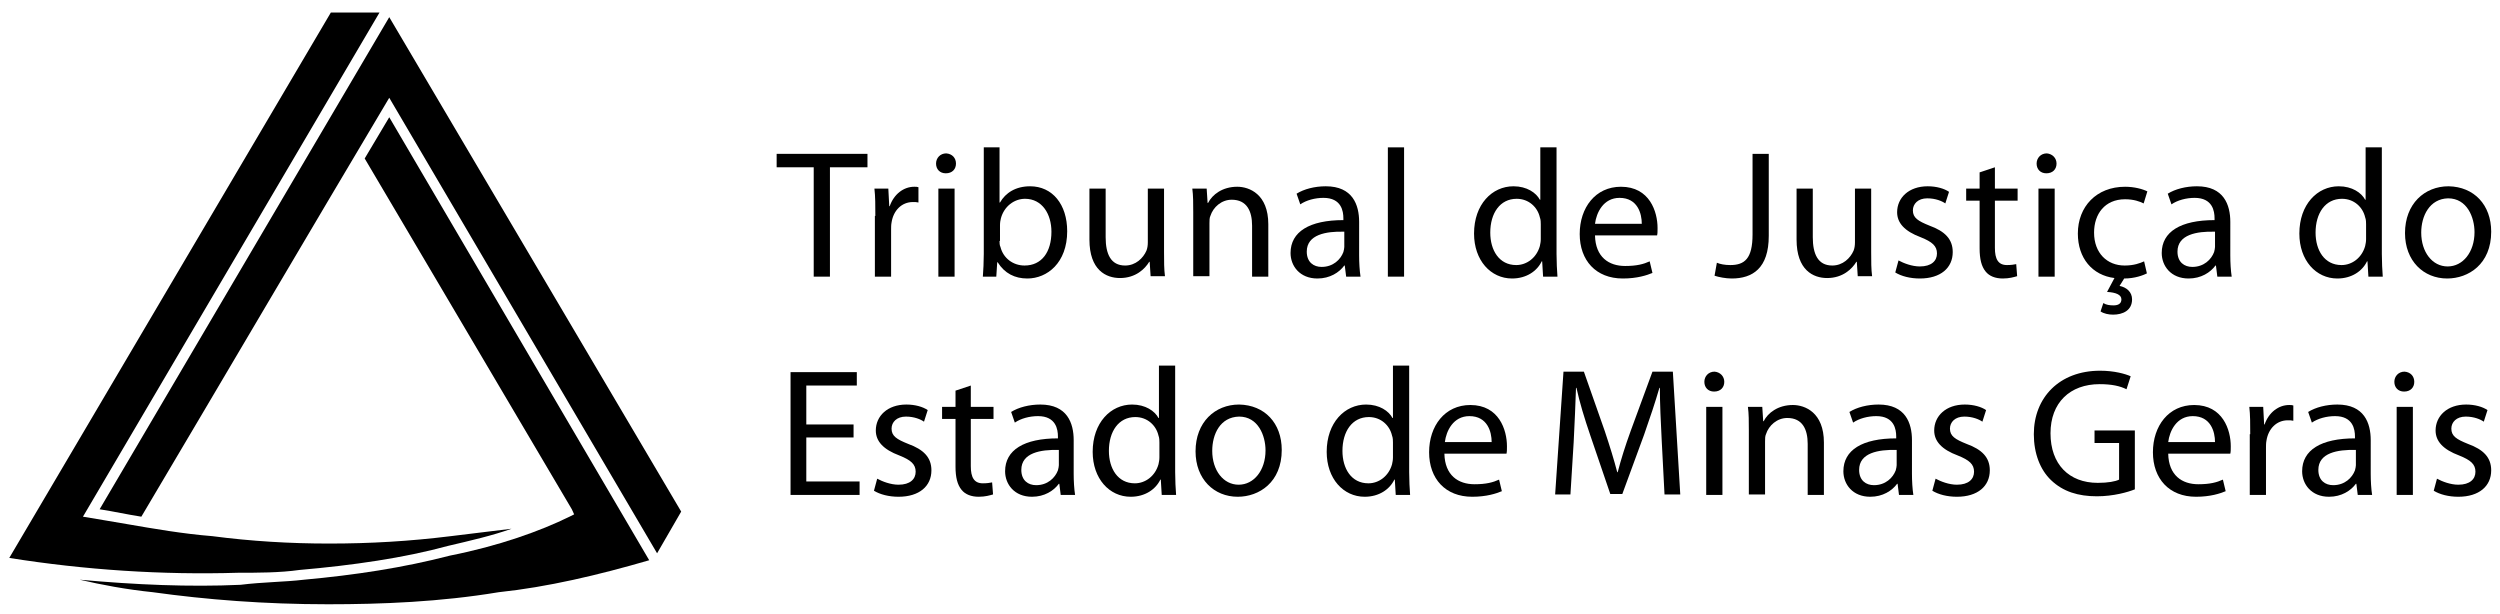
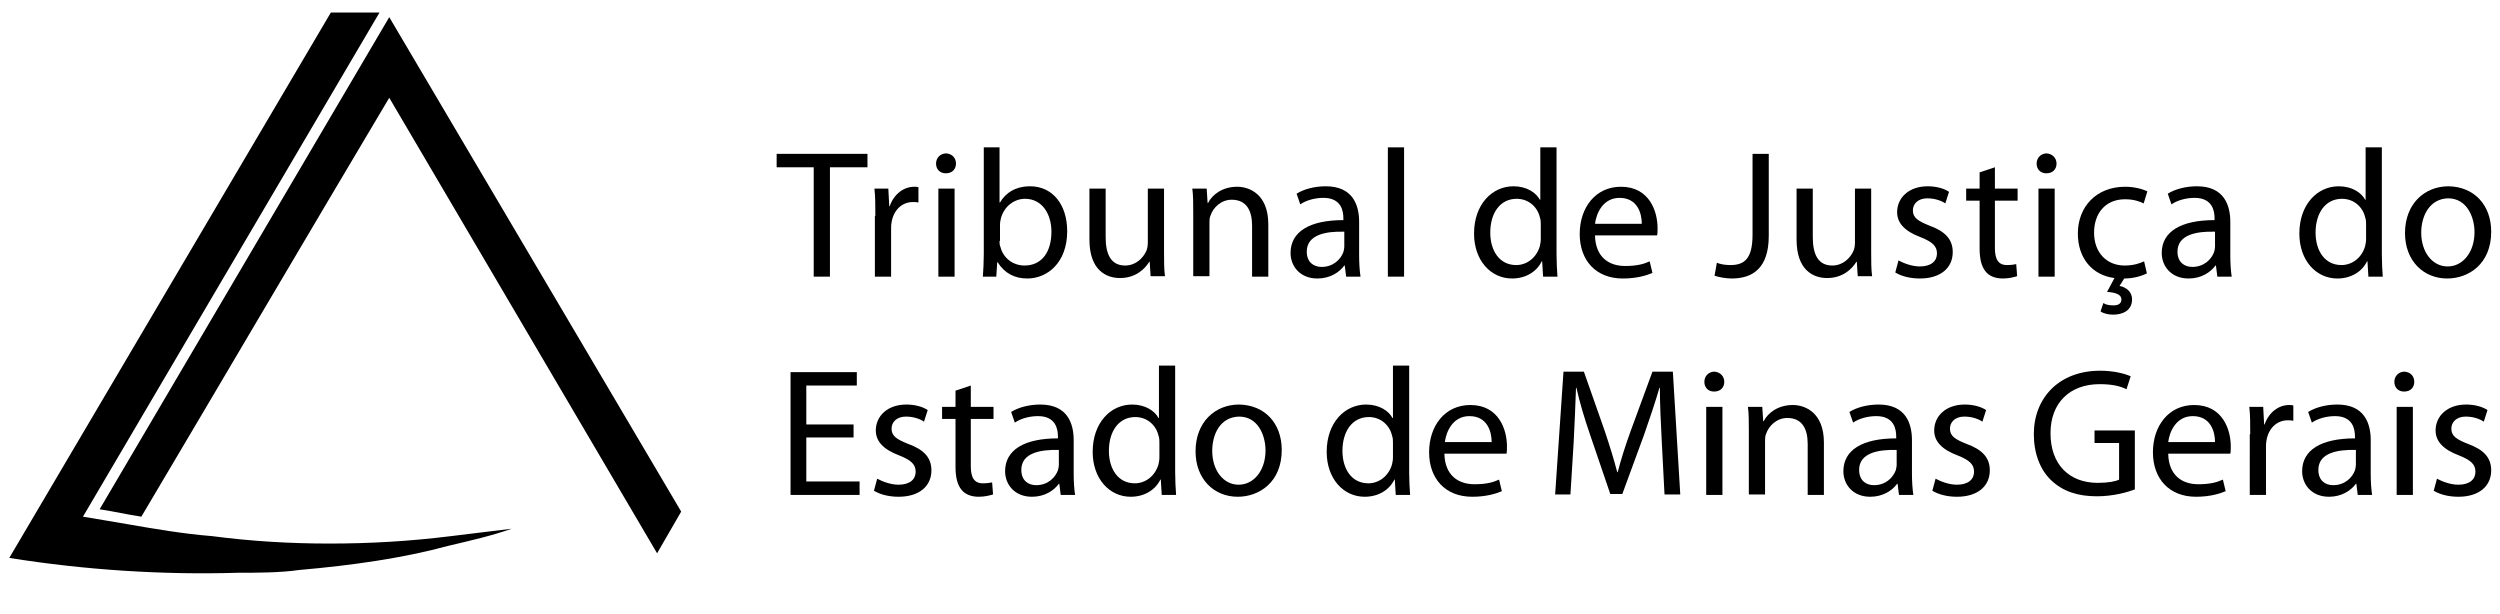
<svg xmlns="http://www.w3.org/2000/svg" id="Camada_1" style="enable-background:new 0 0 539.5 132.5;" version="1.1" viewBox="0 0 539.5 132.5" x="0px" xml:space="preserve" y="0px">
  <g>
    <path d="M175.6,36.1h-8v-2.9h19.6v2.9h-8.1v23.6h-3.5V36.1z" />
    <path d="M188.9,46.6c0-2.2,0-4.2-0.2-5.9h3l0.2,3.8h0.1c0.9-2.6,3-4.2,5.3-4.2c0.4,0,0.6,0,0.9,0.1v3.3c-0.4-0.1-0.7-0.1-1.2-0.1         c-2.4,0-4.2,1.8-4.6,4.4c-0.1,0.5-0.1,1.1-0.1,1.6v10.1h-3.5V46.6z" />
    <path d="M206.3,35.3c0,1.2-0.8,2.1-2.2,2.1c-1.3,0-2.1-0.9-2.1-2.1c0-1.2,0.9-2.2,2.2-2.2C205.5,33.2,206.3,34.1,206.3,35.3z          M202.5,59.7v-19h3.5v19H202.5z" />
    <path d="M212.3,31.8h3.4v11.9h0.1c1.2-2.1,3.4-3.5,6.5-3.5c4.8,0,8,3.9,8,9.7c0,6.8-4.3,10.2-8.6,10.2c-2.7,0-4.9-1.1-6.4-3.5h-0.1         l-0.2,3.1h-2.9c0.1-1.3,0.2-3.2,0.2-4.9V31.8z M215.7,52c0,0.4,0,0.9,0.2,1.3c0.6,2.4,2.7,4,5.2,4c3.7,0,5.8-2.9,5.8-7.3         c0-3.8-2-7.1-5.7-7.1c-2.3,0-4.5,1.6-5.2,4.2c-0.1,0.4-0.2,0.9-0.2,1.5V52z" />
    <path d="M251.2,54.4c0,2,0,3.7,0.2,5.2h-3.1l-0.2-3.1H248c-0.9,1.5-2.9,3.5-6.3,3.5c-3,0-6.6-1.7-6.6-8.3V40.7h3.5v10.5         c0,3.6,1.1,6.1,4.2,6.1c2.3,0,3.9-1.6,4.6-3.2c0.2-0.5,0.3-1.1,0.3-1.8V40.7h3.5V54.4z" />
    <path d="M257.5,45.8c0-2,0-3.6-0.2-5.1h3.1l0.2,3.1h0.1c0.9-1.8,3.1-3.5,6.3-3.5c2.6,0,6.7,1.6,6.7,8.1v11.3h-3.5v-11         c0-3.1-1.1-5.6-4.4-5.6c-2.2,0-4,1.6-4.6,3.5c-0.2,0.4-0.2,1-0.2,1.6v11.4h-3.5V45.8z" />
    <path d="M293.3,55.1c0,1.6,0.1,3.3,0.3,4.6h-3.1l-0.3-2.4h-0.1c-1.1,1.5-3.1,2.8-5.8,2.8c-3.8,0-5.8-2.7-5.8-5.5         c0-4.6,4.1-7.1,11.4-7.1v-0.4c0-1.5-0.4-4.4-4.3-4.4c-1.8,0-3.7,0.5-5,1.4l-0.8-2.3c1.6-1,3.9-1.6,6.3-1.6c5.8,0,7.2,4,7.2,7.7         V55.1z M290,50c-3.8-0.1-8,0.6-8,4.3c0,2.3,1.5,3.3,3.2,3.3c2.5,0,4.1-1.6,4.7-3.2c0.1-0.4,0.2-0.8,0.2-1.1V50z" />
    <path d="M299.5,31.8h3.5v27.9h-3.5V31.8z" />
    <path d="M335.9,31.8v23c0,1.7,0.1,3.6,0.2,4.9H333l-0.2-3.3h-0.1c-1,2.1-3.3,3.7-6.4,3.7c-4.6,0-8.2-3.9-8.2-9.7         c0-6.3,3.9-10.2,8.5-10.2c2.9,0,4.9,1.4,5.7,2.9h0.1V31.8H335.9z M332.5,48.4c0-0.4,0-1-0.2-1.5c-0.5-2.2-2.4-4-5-4         c-3.6,0-5.7,3.1-5.7,7.3c0,3.8,1.9,7,5.6,7c2.3,0,4.4-1.6,5.1-4.1c0.1-0.5,0.2-0.9,0.2-1.5V48.4z" />
    <path d="M344.2,50.8c0.1,4.7,3,6.6,6.5,6.6c2.5,0,4-0.4,5.3-1l0.6,2.5c-1.2,0.5-3.3,1.2-6.4,1.2c-5.8,0-9.3-3.9-9.3-9.6         s3.4-10.2,8.9-10.2c6.2,0,7.9,5.4,7.9,8.9c0,0.7,0,1.2-0.1,1.6H344.2z M354.3,48.3c0-2.2-0.9-5.6-4.8-5.6c-3.5,0-5,3.2-5.3,5.6         H354.3z" />
    <path d="M378.2,33.2h3.5v17.7c0,7-3.5,9.2-8,9.2c-1.3,0-2.8-0.3-3.7-0.6l0.5-2.8c0.7,0.3,1.7,0.5,2.9,0.5c3.1,0,4.8-1.4,4.8-6.6         V33.2z" />
    <path d="M403.8,54.4c0,2,0,3.7,0.2,5.2h-3.1l-0.2-3.1h-0.1c-0.9,1.5-2.9,3.5-6.3,3.5c-3,0-6.6-1.7-6.6-8.3V40.7h3.5v10.5         c0,3.6,1.1,6.1,4.2,6.1c2.3,0,3.9-1.6,4.6-3.2c0.2-0.5,0.3-1.1,0.3-1.8V40.7h3.5V54.4z" />
    <path d="M409.7,56.2c1.1,0.6,2.9,1.3,4.6,1.3c2.5,0,3.7-1.2,3.7-2.8c0-1.6-1-2.5-3.5-3.5c-3.5-1.3-5.1-3.1-5.1-5.4         c0-3.1,2.5-5.6,6.6-5.6c1.9,0,3.6,0.5,4.6,1.2l-0.8,2.5c-0.7-0.5-2.1-1.1-3.9-1.1c-2,0-3.1,1.2-3.1,2.6c0,1.6,1.1,2.3,3.6,3.3         c3.3,1.2,5,2.9,5,5.7c0,3.4-2.6,5.7-7.1,5.7c-2.1,0-4-0.5-5.3-1.3L409.7,56.2z" />
    <path d="M430.5,36.1v4.6h4.9v2.6h-4.9v10.2c0,2.4,0.7,3.7,2.6,3.7c0.9,0,1.5-0.1,2-0.2l0.2,2.6c-0.7,0.2-1.7,0.5-3.1,0.5         c-1.6,0-2.9-0.5-3.7-1.5c-0.9-1.1-1.3-2.7-1.3-5V43.3h-2.9v-2.6h2.9v-3.5L430.5,36.1z" />
    <path d="M443.8,35.3c0,1.2-0.8,2.1-2.2,2.1c-1.3,0-2.1-0.9-2.1-2.1c0-1.2,0.9-2.2,2.2-2.2C442.9,33.2,443.8,34.1,443.8,35.3z          M439.9,59.7v-19h3.5v19H439.9z" />
    <path d="M463.3,59c-0.8,0.4-2.6,1.1-4.9,1.1l-1,1.6c1.5,0.3,2.7,1.3,2.7,2.9c0,2.4-2,3.3-4.1,3.3c-0.9,0-2-0.2-2.7-0.7l0.6-1.8         c0.6,0.4,1.4,0.5,2.2,0.5c0.9,0,1.7-0.3,1.7-1.3c0-1-1.2-1.5-3.1-1.6l1.6-3c-4.8-0.6-7.9-4.3-7.9-9.6c0-5.8,4-10.1,10.2-10.1         c2,0,3.8,0.5,4.8,1l-0.8,2.6c-0.8-0.4-2.1-0.9-4-0.9c-4.4,0-6.7,3.2-6.7,7.2c0,4.4,2.8,7.1,6.6,7.1c2,0,3.3-0.5,4.2-0.9L463.3,59z" />
    <path d="M481.3,55.1c0,1.6,0.1,3.3,0.3,4.6h-3.1l-0.3-2.4h-0.1c-1.1,1.5-3.1,2.8-5.8,2.8c-3.8,0-5.8-2.7-5.8-5.5         c0-4.6,4.1-7.1,11.4-7.1v-0.4c0-1.5-0.4-4.4-4.3-4.4c-1.8,0-3.7,0.5-5,1.4l-0.8-2.3c1.6-1,3.9-1.6,6.3-1.6c5.8,0,7.2,4,7.2,7.7         V55.1z M477.9,50c-3.8-0.1-8,0.6-8,4.3c0,2.3,1.5,3.3,3.2,3.3c2.5,0,4.1-1.6,4.7-3.2c0.1-0.4,0.2-0.8,0.2-1.1V50z" />
    <path d="M514,31.8v23c0,1.7,0.1,3.6,0.2,4.9h-3.1l-0.2-3.3h-0.1c-1,2.1-3.3,3.7-6.4,3.7c-4.6,0-8.2-3.9-8.2-9.7         c0-6.3,3.9-10.2,8.5-10.2c2.9,0,4.9,1.4,5.7,2.9h0.1V31.8H514z M510.6,48.4c0-0.4,0-1-0.2-1.5c-0.5-2.2-2.4-4-5-4         c-3.6,0-5.7,3.1-5.7,7.3c0,3.8,1.9,7,5.6,7c2.3,0,4.4-1.6,5.1-4.1c0.1-0.5,0.2-0.9,0.2-1.5V48.4z" />
    <path d="M537.6,50c0,7-4.9,10.1-9.5,10.1c-5.1,0-9.1-3.8-9.1-9.8c0-6.3,4.2-10.1,9.4-10.1C533.9,40.3,537.6,44.2,537.6,50z          M522.5,50.2c0,4.2,2.4,7.3,5.7,7.3c3.3,0,5.8-3.1,5.8-7.4c0-3.2-1.6-7.3-5.7-7.3C524.3,42.9,522.5,46.6,522.5,50.2z" />
    <path d="M184.3,94.4H174v9.5h11.5v2.9h-14.9V80.3h14.3v2.9H174v8.4h10.2V94.4z" />
    <path d="M189.3,103.3c1.1,0.6,2.9,1.3,4.6,1.3c2.5,0,3.7-1.2,3.7-2.8c0-1.6-1-2.5-3.5-3.5c-3.5-1.3-5.1-3.1-5.1-5.4         c0-3.1,2.5-5.6,6.6-5.6c1.9,0,3.6,0.5,4.6,1.2l-0.8,2.5c-0.7-0.5-2.1-1.1-3.9-1.1c-2,0-3.1,1.2-3.1,2.6c0,1.6,1.1,2.3,3.6,3.3         c3.3,1.2,5,2.9,5,5.7c0,3.4-2.6,5.7-7.1,5.7c-2.1,0-4-0.5-5.3-1.3L189.3,103.3z" />
    <path d="M209.5,83.2v4.6h4.9v2.6h-4.9v10.2c0,2.4,0.7,3.7,2.6,3.7c0.9,0,1.5-0.1,2-0.2l0.2,2.6c-0.7,0.2-1.7,0.5-3.1,0.5         c-1.6,0-2.9-0.5-3.7-1.5c-0.9-1.1-1.3-2.7-1.3-5V90.4h-2.9v-2.6h2.9v-3.5L209.5,83.2z" />
    <path d="M231.7,102.2c0,1.6,0.1,3.3,0.3,4.6h-3.1l-0.3-2.4h-0.1c-1.1,1.5-3.1,2.8-5.8,2.8c-3.8,0-5.8-2.7-5.8-5.5         c0-4.6,4.1-7.1,11.4-7.1v-0.4c0-1.5-0.4-4.4-4.3-4.4c-1.8,0-3.7,0.5-5,1.4l-0.8-2.3c1.6-1,3.9-1.6,6.3-1.6c5.8,0,7.2,4,7.2,7.7         V102.2z M228.4,97.1c-3.8-0.1-8,0.6-8,4.3c0,2.3,1.5,3.3,3.2,3.3c2.5,0,4.1-1.6,4.7-3.2c0.1-0.4,0.2-0.8,0.2-1.1V97.1z" />
    <path d="M253.6,78.9v23c0,1.7,0.1,3.6,0.2,4.9h-3.1l-0.2-3.3h-0.1c-1,2.1-3.3,3.7-6.4,3.7c-4.6,0-8.2-3.9-8.2-9.7         c0-6.3,3.9-10.2,8.5-10.2c2.9,0,4.9,1.4,5.7,2.9h0.1V78.9H253.6z M250.2,95.5c0-0.4,0-1-0.2-1.5c-0.5-2.2-2.4-4-5-4         c-3.6,0-5.7,3.1-5.7,7.3c0,3.8,1.9,7,5.6,7c2.3,0,4.4-1.6,5.1-4.1c0.1-0.5,0.2-0.9,0.2-1.5V95.5z" />
    <path d="M276.6,97.1c0,7-4.9,10.1-9.5,10.1c-5.1,0-9.1-3.8-9.1-9.8c0-6.3,4.2-10.1,9.4-10.1C272.9,87.4,276.6,91.3,276.6,97.1z          M261.6,97.3c0,4.2,2.4,7.3,5.7,7.3c3.3,0,5.8-3.1,5.8-7.4c0-3.2-1.6-7.3-5.7-7.3C263.3,90,261.6,93.7,261.6,97.3z" />
    <path d="M304.1,78.9v23c0,1.7,0.1,3.6,0.2,4.9h-3.1l-0.2-3.3h-0.1c-1,2.1-3.3,3.7-6.4,3.7c-4.6,0-8.2-3.9-8.2-9.7         c0-6.3,3.9-10.2,8.5-10.2c2.9,0,4.9,1.4,5.7,2.9h0.1V78.9H304.1z M300.6,95.5c0-0.4,0-1-0.2-1.5c-0.5-2.2-2.4-4-5-4         c-3.6,0-5.7,3.1-5.7,7.3c0,3.8,1.9,7,5.6,7c2.3,0,4.4-1.6,5.1-4.1c0.1-0.5,0.2-0.9,0.2-1.5V95.5z" />
    <path d="M311.7,97.9c0.1,4.7,3,6.6,6.5,6.6c2.5,0,4-0.4,5.3-1l0.6,2.5c-1.2,0.5-3.3,1.2-6.4,1.2c-5.8,0-9.3-3.9-9.3-9.6         c0-5.7,3.4-10.2,8.9-10.2c6.2,0,7.9,5.4,7.9,8.9c0,0.7,0,1.2-0.1,1.6H311.7z M321.9,95.4c0-2.2-0.9-5.6-4.8-5.6         c-3.5,0-5,3.2-5.3,5.6H321.9z" />
    <path d="M358.6,95.1c-0.2-3.7-0.4-8.2-0.4-11.4h-0.1c-0.9,3.1-2,6.4-3.3,10.1l-4.7,12.8h-2.6L343.2,94c-1.3-3.8-2.3-7.1-3-10.3         h-0.1c-0.1,3.3-0.3,7.7-0.5,11.7l-0.7,11.3h-3.3l1.8-26.5h4.4l4.5,12.8c1.1,3.3,2,6.2,2.7,8.9h0.1c0.7-2.7,1.6-5.6,2.8-8.9         l4.7-12.8h4.4l1.6,26.5h-3.4L358.6,95.1z" />
    <path d="M372.1,82.4c0,1.2-0.8,2.1-2.2,2.1c-1.3,0-2.1-0.9-2.1-2.1c0-1.2,0.9-2.2,2.2-2.2C371.2,80.3,372.1,81.2,372.1,82.4z          M368.2,106.8v-19h3.5v19H368.2z" />
    <path d="M377.4,92.9c0-2,0-3.6-0.2-5.1h3.1l0.2,3.1h0.1c0.9-1.8,3.1-3.5,6.3-3.5c2.6,0,6.7,1.6,6.7,8.1v11.3h-3.5v-11         c0-3.1-1.1-5.6-4.4-5.6c-2.2,0-4,1.6-4.6,3.5c-0.2,0.4-0.2,1-0.2,1.6v11.4h-3.5V92.9z" />
    <path d="M412.6,102.2c0,1.6,0.1,3.3,0.3,4.6h-3.1l-0.3-2.4h-0.1c-1.1,1.5-3.1,2.8-5.8,2.8c-3.8,0-5.8-2.7-5.8-5.5         c0-4.6,4.1-7.1,11.4-7.1v-0.4c0-1.5-0.4-4.4-4.3-4.4c-1.8,0-3.7,0.5-5,1.4l-0.8-2.3c1.6-1,3.9-1.6,6.3-1.6c5.8,0,7.2,4,7.2,7.7         V102.2z M409.2,97.1c-3.8-0.1-8,0.6-8,4.3c0,2.3,1.5,3.3,3.2,3.3c2.5,0,4.1-1.6,4.7-3.2c0.1-0.4,0.2-0.8,0.2-1.1V97.1z" />
    <path d="M417.7,103.3c1.1,0.6,2.9,1.3,4.6,1.3c2.5,0,3.7-1.2,3.7-2.8c0-1.6-1-2.5-3.5-3.5c-3.5-1.3-5.1-3.1-5.1-5.4         c0-3.1,2.5-5.6,6.6-5.6c1.9,0,3.6,0.5,4.6,1.2l-0.8,2.5c-0.7-0.5-2.1-1.1-3.9-1.1c-2,0-3.1,1.2-3.1,2.6c0,1.6,1.1,2.3,3.6,3.3         c3.3,1.2,5,2.9,5,5.7c0,3.4-2.6,5.7-7.1,5.7c-2.1,0-4-0.5-5.3-1.3L417.7,103.3z" />
    <path d="M460.7,105.6c-1.5,0.6-4.6,1.5-8.2,1.5c-4,0-7.3-1-9.9-3.5c-2.3-2.2-3.7-5.7-3.7-9.9c0-7.9,5.5-13.7,14.3-13.7         c3.1,0,5.5,0.7,6.6,1.2l-0.9,2.8c-1.4-0.7-3.2-1.1-5.8-1.1c-6.4,0-10.6,4-10.6,10.6c0,6.7,4,10.7,10.2,10.7c2.2,0,3.8-0.3,4.6-0.7         v-7.9H452v-2.7h8.7V105.6z" />
    <path d="M467.9,97.9c0.1,4.7,3,6.6,6.5,6.6c2.5,0,4-0.4,5.3-1l0.6,2.5c-1.2,0.5-3.3,1.2-6.4,1.2c-5.8,0-9.3-3.9-9.3-9.6         c0-5.7,3.4-10.2,8.9-10.2c6.2,0,7.9,5.4,7.9,8.9c0,0.7,0,1.2-0.1,1.6H467.9z M478,95.4c0-2.2-0.9-5.6-4.8-5.6c-3.5,0-5,3.2-5.3,5.6         H478z" />
    <path d="M485.6,93.7c0-2.2,0-4.2-0.2-5.9h3l0.2,3.8h0.1c0.9-2.6,3-4.2,5.3-4.2c0.4,0,0.6,0,0.9,0.1v3.3c-0.4-0.1-0.7-0.1-1.2-0.1         c-2.4,0-4.2,1.8-4.6,4.4c-0.1,0.5-0.1,1.1-0.1,1.6v10.1h-3.5V93.7z" />
    <path d="M511.6,102.2c0,1.6,0.1,3.3,0.3,4.6h-3.1l-0.3-2.4h-0.1c-1.1,1.5-3.1,2.8-5.8,2.8c-3.8,0-5.8-2.7-5.8-5.5         c0-4.6,4.1-7.1,11.4-7.1v-0.4c0-1.5-0.4-4.4-4.3-4.4c-1.8,0-3.7,0.5-5,1.4l-0.8-2.3c1.6-1,3.9-1.6,6.3-1.6c5.8,0,7.2,4,7.2,7.7         V102.2z M508.3,97.1c-3.8-0.1-8,0.6-8,4.3c0,2.3,1.5,3.3,3.2,3.3c2.5,0,4.1-1.6,4.7-3.2c0.1-0.4,0.2-0.8,0.2-1.1V97.1z" />
    <path d="M521,82.4c0,1.2-0.8,2.1-2.2,2.1c-1.3,0-2.1-0.9-2.1-2.1c0-1.2,0.9-2.2,2.2-2.2C520.2,80.3,521,81.2,521,82.4z          M517.2,106.8v-19h3.5v19H517.2z" />
    <path d="M525.9,103.3c1.1,0.6,2.9,1.3,4.6,1.3c2.5,0,3.7-1.2,3.7-2.8c0-1.6-1-2.5-3.5-3.5c-3.5-1.3-5.1-3.1-5.1-5.4         c0-3.1,2.5-5.6,6.6-5.6c1.9,0,3.6,0.5,4.6,1.2l-0.8,2.5c-0.7-0.5-2.1-1.1-3.9-1.1c-2,0-3.1,1.2-3.1,2.6c0,1.6,1.1,2.3,3.6,3.3         c3.3,1.2,5,2.9,5,5.7c0,3.4-2.6,5.7-7.1,5.7c-2.1,0-4-0.5-5.3-1.3L525.9,103.3z" />
  </g>
  <g>
    <g>
      <g>
        <path class="st0" d="M64.6,123c11.5-1,22.6-2.6,32.1-5.2c4.7-1.1,9.5-2.2,13.7-3.7c-4.2,0.5-8.9,1.1-13.1,1.6          c-8.9,1.1-17.3,1.6-26.3,1.6c-8.4,0-16.8-0.5-25.2-1.6c-6.3-0.5-12.6-1.6-18.4-2.6c-3.1-0.5-6.3-1.1-9.5-1.6l0,0l0,0L81.9,2.7          H71.4L2,120.4c16.3,2.6,33.1,3.7,49.4,3.2C55.6,123.6,60.4,123.6,64.6,123z" />
        <path class="st0" d="M84,3.7L21.5,109.9c3.2,0.5,5.8,1.1,9,1.6C48.3,81.5,66.2,51,84,21.1l57.8,98.3l5.2-9L84,3.7z" />
-         <path class="st0" d="M122.9,111.5c-6.3,3.1-15.2,6.3-25.8,8.4c-10,2.6-20.5,4.2-31.5,5.2c-4.2,0.5-8.9,0.5-13.7,1.1          c-11,0.5-22.6,0-34.7-1.1c4.7,1.1,10,2.1,15.8,2.7c11.5,1.6,24.1,2.6,37.8,2.6c11.6,0,24.2-0.5,36.8-2.6          c10.5-1.1,21.5-3.7,32.5-6.9L84,25.3l-5.3,8.9l44.7,75.7l0.5,1.1L122.9,111.5L122.9,111.5z" />
      </g>
    </g>
  </g>
</svg>